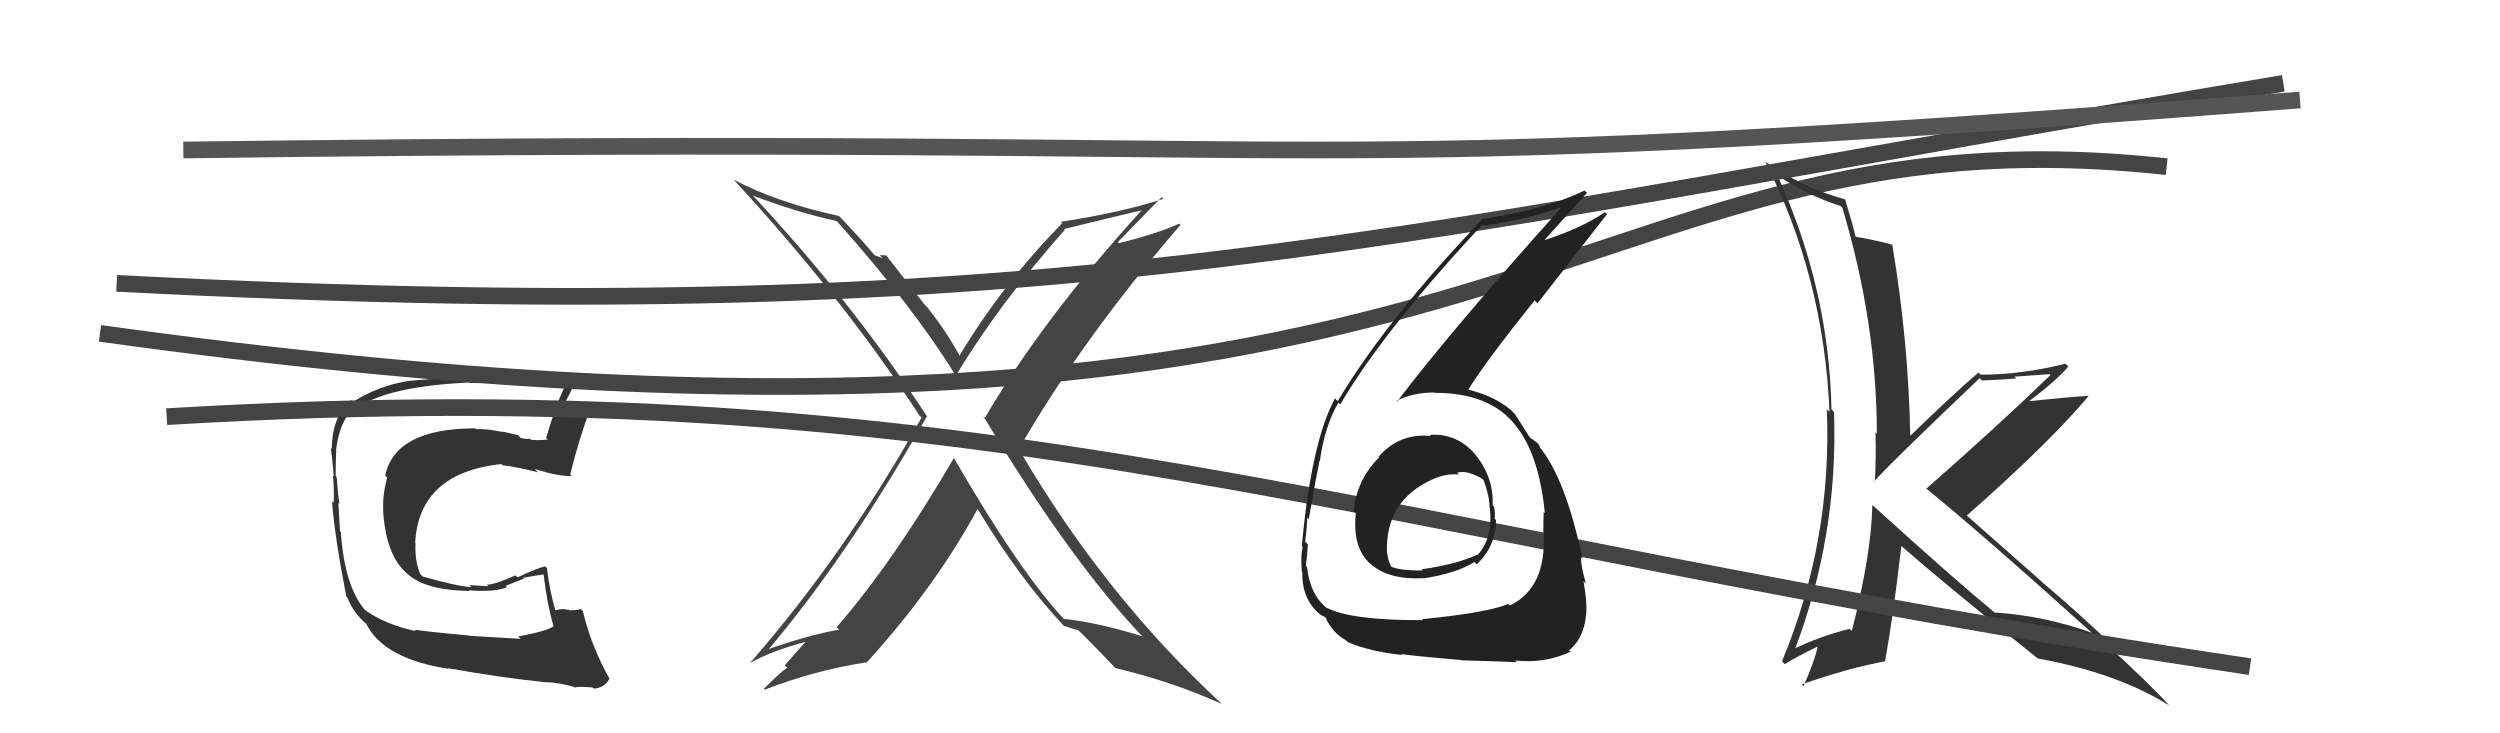
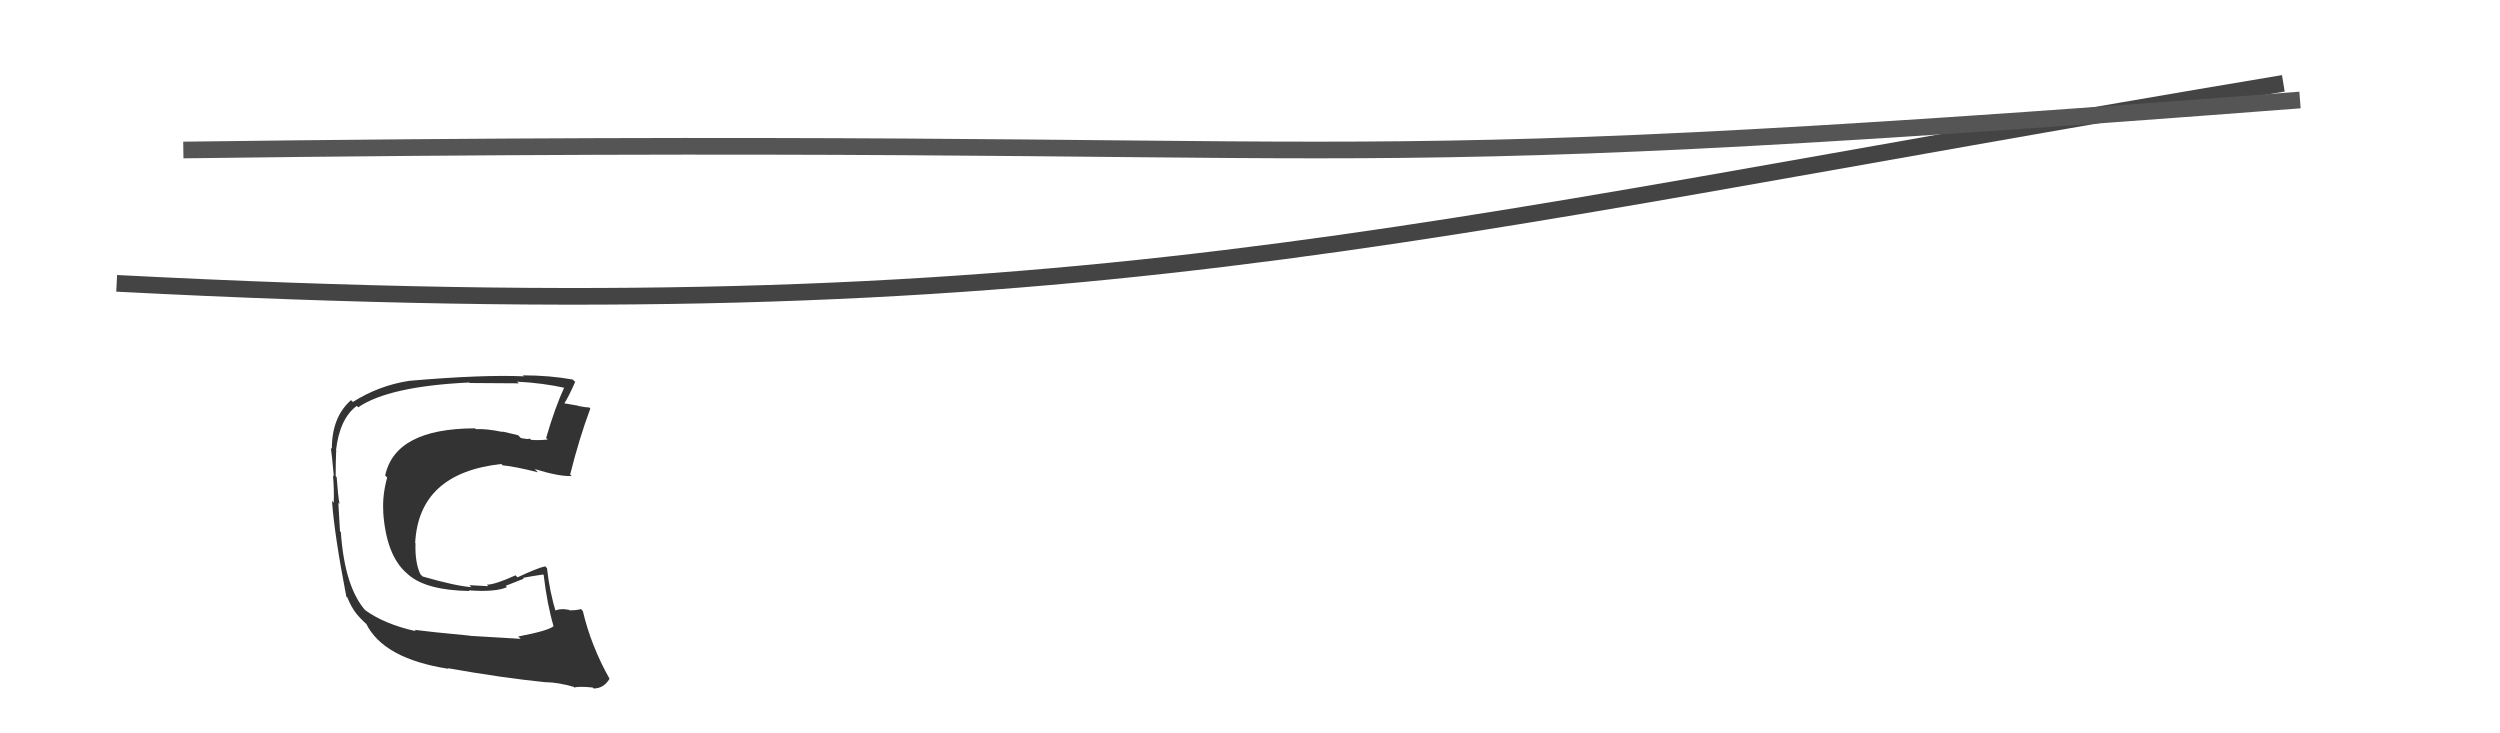
<svg xmlns="http://www.w3.org/2000/svg" width="150" height="44" viewBox="0,0,150,44">
  <path fill="#333" d="M31.17 38.26L31.24 38.33L28.20 38.15L28.19 38.14Q25.67 37.90 24.87 37.79L24.92 37.84L24.95 37.87Q23.05 37.45 21.87 36.58L21.99 36.70L21.97 36.68Q20.68 35.27 20.45 31.92L20.48 31.96L20.40 31.87Q20.37 31.39 20.30 30.17L20.36 30.23L20.37 30.24Q20.28 29.74 20.20 28.63L20.25 28.68L20.14 28.57Q20.14 27.76 20.17 27.04L20.32 27.18L20.16 27.02Q20.38 25.11 21.41 24.35L21.37 24.31L21.49 24.44Q23.32 23.18 28.15 22.95L28.20 22.99L28.18 22.98Q30.33 23.00 31.13 23.00L30.99 22.86L31.04 22.90Q32.60 22.98 33.97 23.29L33.96 23.27L33.88 23.19Q33.30 24.44 32.77 26.27L32.78 26.29L32.86 26.37Q32.36 26.43 31.86 26.39L31.86 26.39L31.77 26.30Q31.79 26.39 31.25 26.28L31.08 26.11L30.14 25.89L30.17 25.92Q29.16 25.71 28.55 25.75L28.58 25.78L28.50 25.70Q23.72 25.71 23.11 28.53L23.28 28.70L23.23 28.65Q22.93 29.75 23.00 30.71L23.04 30.75L22.99 30.69Q23.16 33.31 24.40 34.39L24.36 34.35L24.50 34.48Q25.58 35.42 28.17 35.46L28.30 35.59L28.13 35.42Q29.70 35.54 30.42 35.23L30.34 35.15L31.43 34.72L31.38 34.67Q32.02 34.55 32.59 34.47L32.63 34.51L32.62 34.50Q32.83 36.27 33.21 37.56L33.25 37.61L33.22 37.57Q32.88 37.85 31.09 38.19ZM34.43 41.22L34.42 41.21L34.46 41.25Q34.72 41.17 35.56 41.25L35.63 41.32L35.63 41.31Q36.23 41.30 36.57 40.73L36.56 40.72L36.58 40.74Q35.46 38.75 34.97 36.66L34.89 36.58L34.86 36.54Q34.63 36.62 34.17 36.62L34.08 36.53L34.14 36.59Q33.61 36.48 33.23 36.67L33.29 36.73L33.38 36.82Q32.97 35.49 32.82 34.09L32.78 34.05L32.71 33.98Q32.27 34.07 31.05 34.64L30.87 34.46L30.93 34.52Q29.70 35.08 29.21 35.08L29.26 35.13L29.30 35.17Q28.77 35.15 28.16 35.11L28.25 35.20L28.29 35.23Q27.34 35.16 25.36 34.59L25.23 34.46L25.22 34.45Q24.89 33.74 24.93 32.60L25.02 32.68L24.91 32.58Q25.13 28.38 30.08 27.84L30.12 27.88L30.16 27.92Q30.91 27.99 32.28 28.34L32.09 28.15L32.10 28.15Q33.57 28.60 34.29 28.56L34.34 28.60L34.21 28.47Q34.74 26.34 35.42 24.51L35.44 24.53L35.36 24.45Q35.08 24.44 34.70 24.36L34.68 24.34L33.86 24.20L33.86 24.20Q34.13 23.79 34.51 22.91L34.39 22.80L34.36 22.77Q32.94 22.52 31.37 22.52L31.44 22.59L31.44 22.58Q28.93 22.47 24.55 22.85L24.64 22.94L24.55 22.85Q22.73 23.13 21.17 24.12L21.13 24.07L21.06 24.01Q19.91 25.02 19.91 26.93L19.91 26.93L19.85 26.87Q19.92 27.35 20.03 28.57L20.02 28.56L19.98 28.52Q20.06 29.55 20.02 30.16L20.08 30.22L19.92 30.06Q20.06 32.07 20.78 35.80L20.83 35.84L20.85 35.86Q21.14 36.61 21.64 37.11L21.56 37.03L21.93 37.40L22.00 37.43L21.96 37.40Q22.99 39.52 26.91 40.13L26.85 40.07L26.86 40.09Q30.12 40.67 32.78 40.94L32.64 40.80L32.77 40.93Q33.51 40.95 34.42 41.21Z" />
-   <path fill="#444" d="M57.22 27.45L57.31 27.54L57.24 27.47Q53.63 33.67 50.20 37.63L50.21 37.64L50.35 37.78Q48.41 38.12 45.97 39.00L45.95 38.98L46.03 39.06Q50.86 33.38 55.62 24.97L55.70 25.05L55.58 24.92Q51.14 18.13 45.17 11.73L44.99 11.56L45.16 11.73Q47.91 12.77 50.19 13.26L50.33 13.39L50.30 13.37Q54.85 18.49 57.28 22.44L57.33 22.49L57.36 22.52Q59.97 18.20 63.89 13.79L63.81 13.71L63.85 13.74Q65.37 13.36 68.57 12.60L68.55 12.58L68.54 12.57Q62.57 19.12 59.10 25.06L59.01 24.97L58.99 24.95Q64.27 33.73 68.65 38.30L68.55 38.20L68.51 38.17Q65.92 37.36 63.83 37.13L63.93 37.23L63.85 37.16Q61.14 34.25 57.21 27.44ZM63.75 37.48L63.92 37.65L63.80 37.53Q64.24 37.70 64.70 37.82L64.66 37.78L64.52 37.64Q65.31 38.39 66.83 39.98L66.85 40.01L66.94 40.09Q70.27 40.87 73.31 42.24L73.36 42.29L73.25 42.18Q66.23 35.69 61.12 26.93L61.03 26.84L61.13 26.94Q64.93 20.34 70.83 13.49L70.73 13.39L70.76 13.42Q69.30 14.06 67.13 14.59L67.18 14.64L67.07 14.53Q67.95 13.61 69.70 11.83L69.69 11.82L69.80 11.93Q67.33 12.74 63.64 13.31L63.62 13.29L63.73 13.39Q60.15 17.05 57.56 21.35L57.68 21.47L57.59 21.38Q56.81 19.91 55.63 18.43L55.48 18.28L53.17 15.32L52.78 15.31L52.96 15.49Q52.71 15.40 52.49 15.32L52.45 15.28L52.47 15.31Q51.75 14.43 50.26 12.87L50.37 12.98L50.35 12.96Q46.61 12.15 44.02 10.78L43.89 10.65L43.90 10.65Q50.60 17.89 55.17 24.94L55.28 25.04L55.29 25.06Q50.75 33.19 45.00 39.78L44.99 39.77L45.00 39.78Q46.27 39.06 48.40 38.49L48.37 38.47L47.08 39.92L47.26 40.09Q47.16 40.00 45.83 41.33L45.92 41.42L45.88 41.38Q48.81 40.24 51.97 39.74L52.08 39.86L51.99 39.76Q56.06 35.30 58.65 30.55L58.62 30.52L58.68 30.58Q61.21 34.78 63.91 37.64Z" />
-   <path d="M6 20 C92 32,93 6,130 10" stroke="#444" fill="none" />
-   <path fill="#333" d="M112.43 30.38L112.41 30.36L112.34 30.30Q112.29 33.21 111.11 37.86L111.10 37.85L110.98 37.73Q109.13 38.19 107.53 38.99L107.57 39.04L107.64 39.11Q110.31 32.14 110.04 24.72L109.93 24.61L109.89 24.57Q109.74 17.30 106.66 10.56L106.57 10.48L106.57 10.48Q108.56 11.78 110.42 12.35L110.51 12.44L110.54 12.46Q112.61 19.37 112.61 26.03L112.56 25.98L112.53 25.95Q112.57 27.44 112.49 28.92L112.47 28.90L112.45 28.88Q113.57 27.64 118.78 22.69L118.87 22.78L118.92 22.83Q119.99 22.79 120.98 22.71L120.86 22.60L122.96 22.45L123.02 22.51Q119.89 25.54 115.59 29.31L115.53 29.25L115.63 29.36Q118.93 32.04 125.40 37.87L125.33 37.80L125.49 37.96Q122.64 36.94 119.68 36.75L119.75 36.83L119.64 36.72Q117.30 34.80 112.43 30.38ZM122.26 39.49L122.28 39.51L122.28 39.51Q127.04 40.38 130.16 42.33L130.02 42.19L130.18 42.35Q128.99 41.04 126.36 38.64L126.36 38.64L126.38 38.66Q126.55 38.67 126.81 38.79L126.85 38.82L126.79 38.77Q124.78 36.83 122.53 34.93L122.45 34.85L118.05 30.97L118.01 30.93Q122.89 26.64 125.33 23.75L125.41 23.83L125.33 23.75Q124.10 23.82 121.63 24.08L121.69 24.14L121.67 24.13Q123.41 22.82 124.10 21.99L123.98 21.87L123.93 21.82Q121.31 22.48 118.84 22.48L118.82 22.46L118.71 22.35Q117.25 23.59 114.51 26.25L114.56 26.30L114.62 26.36Q114.52 20.48 113.53 14.66L113.65 14.78L113.57 14.70Q112.81 14.46 111.32 14.20L111.42 14.29L111.34 14.22Q111.17 13.47 110.71 11.99L110.82 12.10L110.69 11.96Q108.16 11.26 105.91 9.70L105.85 9.64L105.92 9.71Q109.43 16.61 109.77 24.72L109.71 24.65L109.61 24.56Q109.93 32.45 106.92 39.68L106.97 39.73L107.09 39.85Q107.69 39.46 109.02 38.81L109.07 38.87L109.05 38.84Q108.86 39.72 108.21 41.16L108.24 41.19L108.11 41.06Q111.02 40.05 113.15 39.67L113.16 39.68L113.11 39.63Q113.59 37.02 114.08 32.76L114.15 32.82L114.09 32.77Q116.88 35.21 122.32 39.55Z" />
  <path d="M7 17 C65 20,83 14,137 5" stroke="#444" fill="none" />
-   <path d="M10 25 C60 22,81 32,135 40" stroke="#444" fill="none" />
  <path d="M11 9 C88 8,73 11,138 6" stroke="#555" fill="none" />
-   <path fill="#222" d="M85.91 26.21L85.71 26.01L85.86 26.16Q83.96 25.97 82.72 27.40L82.66 27.34L82.76 27.43Q81.41 28.76 81.22 30.66L81.39 30.82L81.35 30.79Q81.13 32.85 82.21 33.82L82.19 33.80L82.23 33.83Q83.31 34.80 85.40 34.69L85.45 34.73L85.41 34.70Q87.37 34.41 88.47 33.72L88.60 33.85L88.61 33.86Q89.76 32.76 89.76 31.20L89.68 31.13L89.68 31.12Q89.72 30.78 89.64 30.40L89.55 30.31L89.56 30.32Q89.63 28.64 88.53 27.29L88.66 27.42L88.59 27.35Q87.47 25.98 85.79 26.09ZM85.33 37.17L85.42 37.25L85.37 37.21Q81.00 37.22 79.60 36.46L79.68 36.54L79.68 36.54Q78.61 35.74 78.42 34.02L78.41 34.01L78.35 33.95Q78.43 33.39 78.47 32.66L78.36 32.55L78.31 32.51Q78.43 31.52 78.43 31.06L78.45 31.08L78.52 31.16Q79.02 28.34 79.17 27.65L79.06 27.54L79.19 27.67Q79.48 25.56 80.31 24.15L80.40 24.24L80.42 24.26Q83.02 19.82 88.96 13.46L89.02 13.52L89.04 13.54Q91.64 13.17 93.85 12.37L93.89 12.42L93.80 12.32Q87.03 19.86 83.83 24.09L83.85 24.11L83.79 24.05Q84.77 23.55 86.06 23.55L86.07 23.55L86.09 23.57Q89.40 23.57 90.92 25.51L90.95 25.54L90.92 25.51Q92.34 27.24 92.69 30.78L92.67 30.76L92.62 30.71Q92.60 31.34 92.60 31.95L92.79 32.13L92.62 31.97Q92.80 35.27 90.59 36.33L90.47 36.21L90.49 36.24Q89.20 36.77 85.32 37.15ZM87.76 39.71L87.69 39.64L87.67 39.62Q89.03 39.65 91.01 39.73L90.87 39.58L90.91 39.63Q92.68 39.83 94.24 39.10L94.21 39.08L94.15 39.02Q95.19 38.16 95.19 36.37L95.24 36.41L95.18 36.36Q95.18 35.86 95.01 34.87L95.12 34.98L95.15 35.01Q94.85 33.90 94.85 33.44L94.87 33.45L94.95 33.54Q93.94 28.69 92.34 26.78L92.44 26.88L92.39 26.83Q92.42 26.82 92.27 26.59L92.28 26.61L91.95 26.35L91.88 26.32L91.76 26.20Q91.49 25.78 90.88 24.82L90.79 24.73L90.90 24.84Q89.89 23.79 87.91 23.33L87.97 23.40L88.04 23.47Q89.11 21.72 92.08 18.02L92.25 18.20L96.42 12.85L96.30 12.73Q94.85 13.72 92.45 14.48L92.50 14.52L92.53 14.56Q93.43 13.55 95.22 11.57L95.12 11.48L95.07 11.43Q92.76 12.57 88.87 13.15L88.84 13.11L88.91 13.19Q83.23 19.12 80.26 24.07L80.08 23.88L80.10 23.90Q78.68 26.52 78.11 32.76L78.01 32.66L78.16 32.82Q78.03 33.33 78.11 34.28L78.04 34.21L78.14 34.32Q78.10 35.95 79.20 36.86L79.23 36.89L79.23 36.89Q79.66 37.09 79.62 37.13L79.55 37.06L79.51 37.01Q79.95 37.99 80.75 38.41L80.79 38.45L80.87 38.53Q82.21 39.10 84.15 39.30L84.20 39.34L84.09 39.23Q84.15 39.30 87.65 39.60ZM87.40 28.35L87.47 28.41L87.43 28.37Q87.92 28.18 88.87 28.68L88.96 28.76L89.03 28.84Q89.37 29.78 89.37 30.43L89.31 30.37L89.39 30.45Q89.59 32.32 88.64 33.31L88.54 33.22L88.61 33.29Q87.39 33.86 85.29 34.16L85.38 34.24L85.37 34.23Q83.93 34.24 83.40 33.97L83.37 33.95L83.51 34.08Q83.25 33.56 83.25 33.26L83.13 33.14L83.22 33.23Q83.07 30.03 86.00 28.74L85.98 28.71L86.00 28.74Q86.76 28.40 87.53 28.47Z" />
</svg>